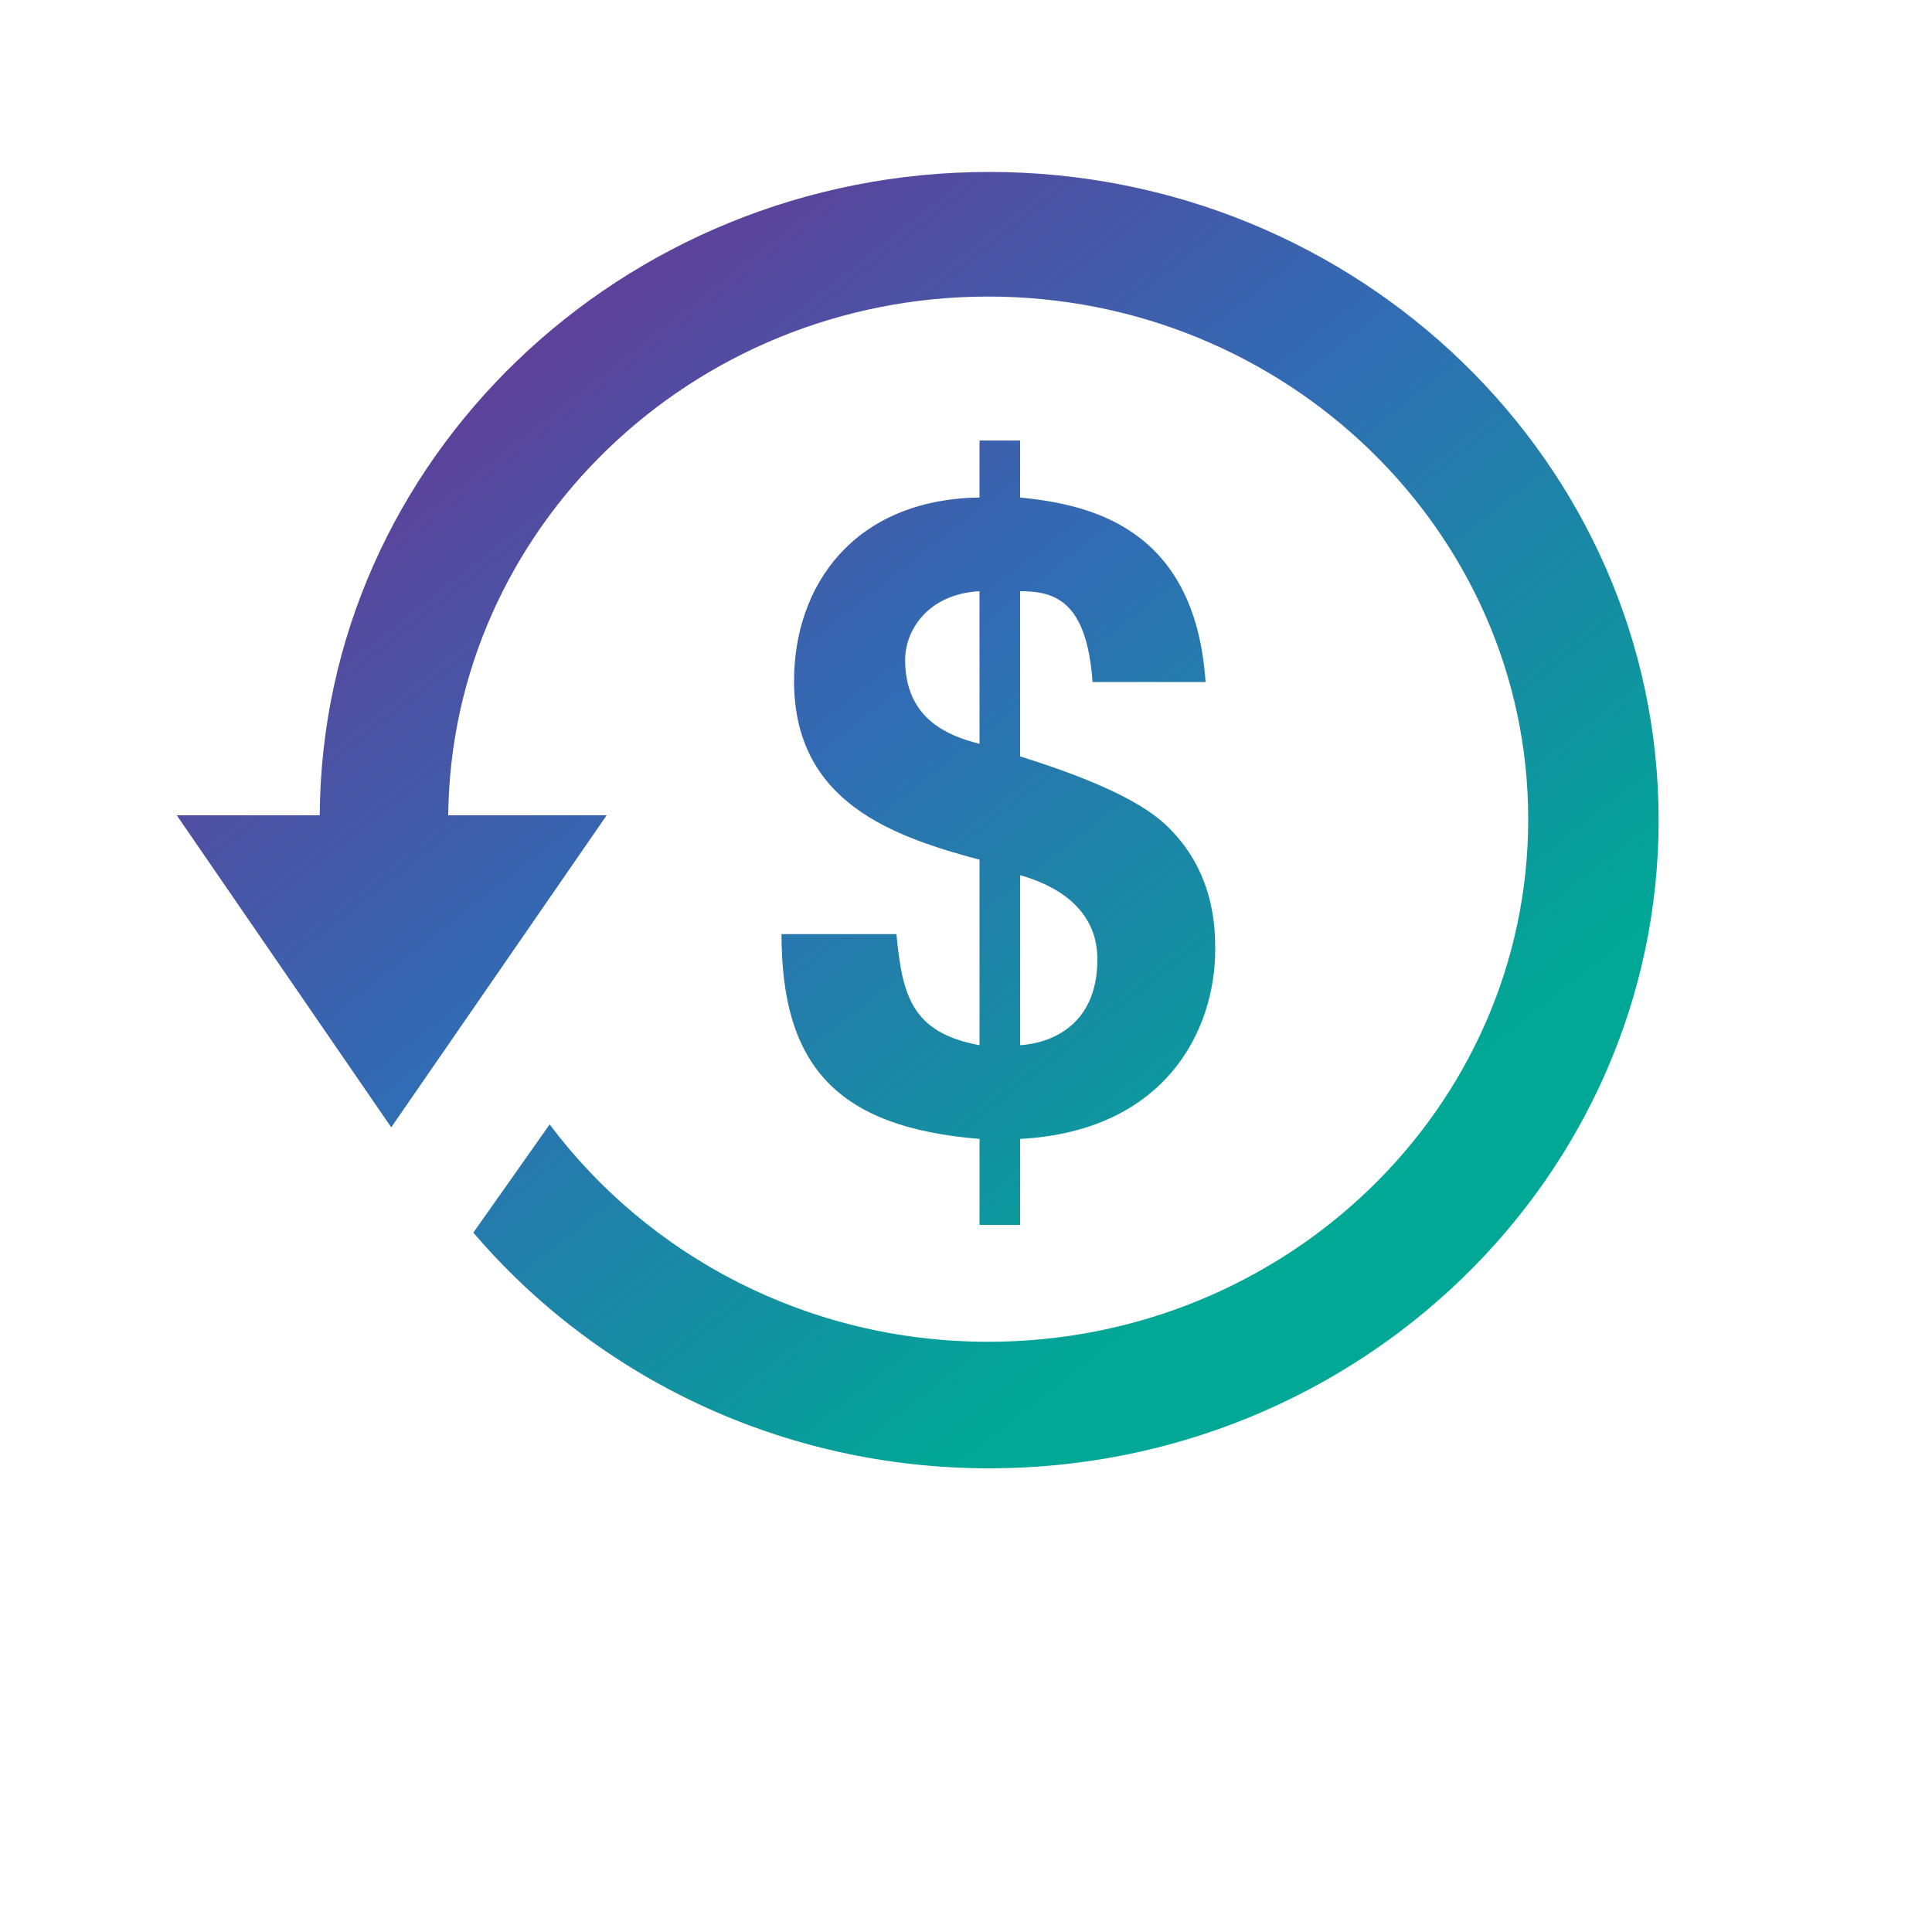
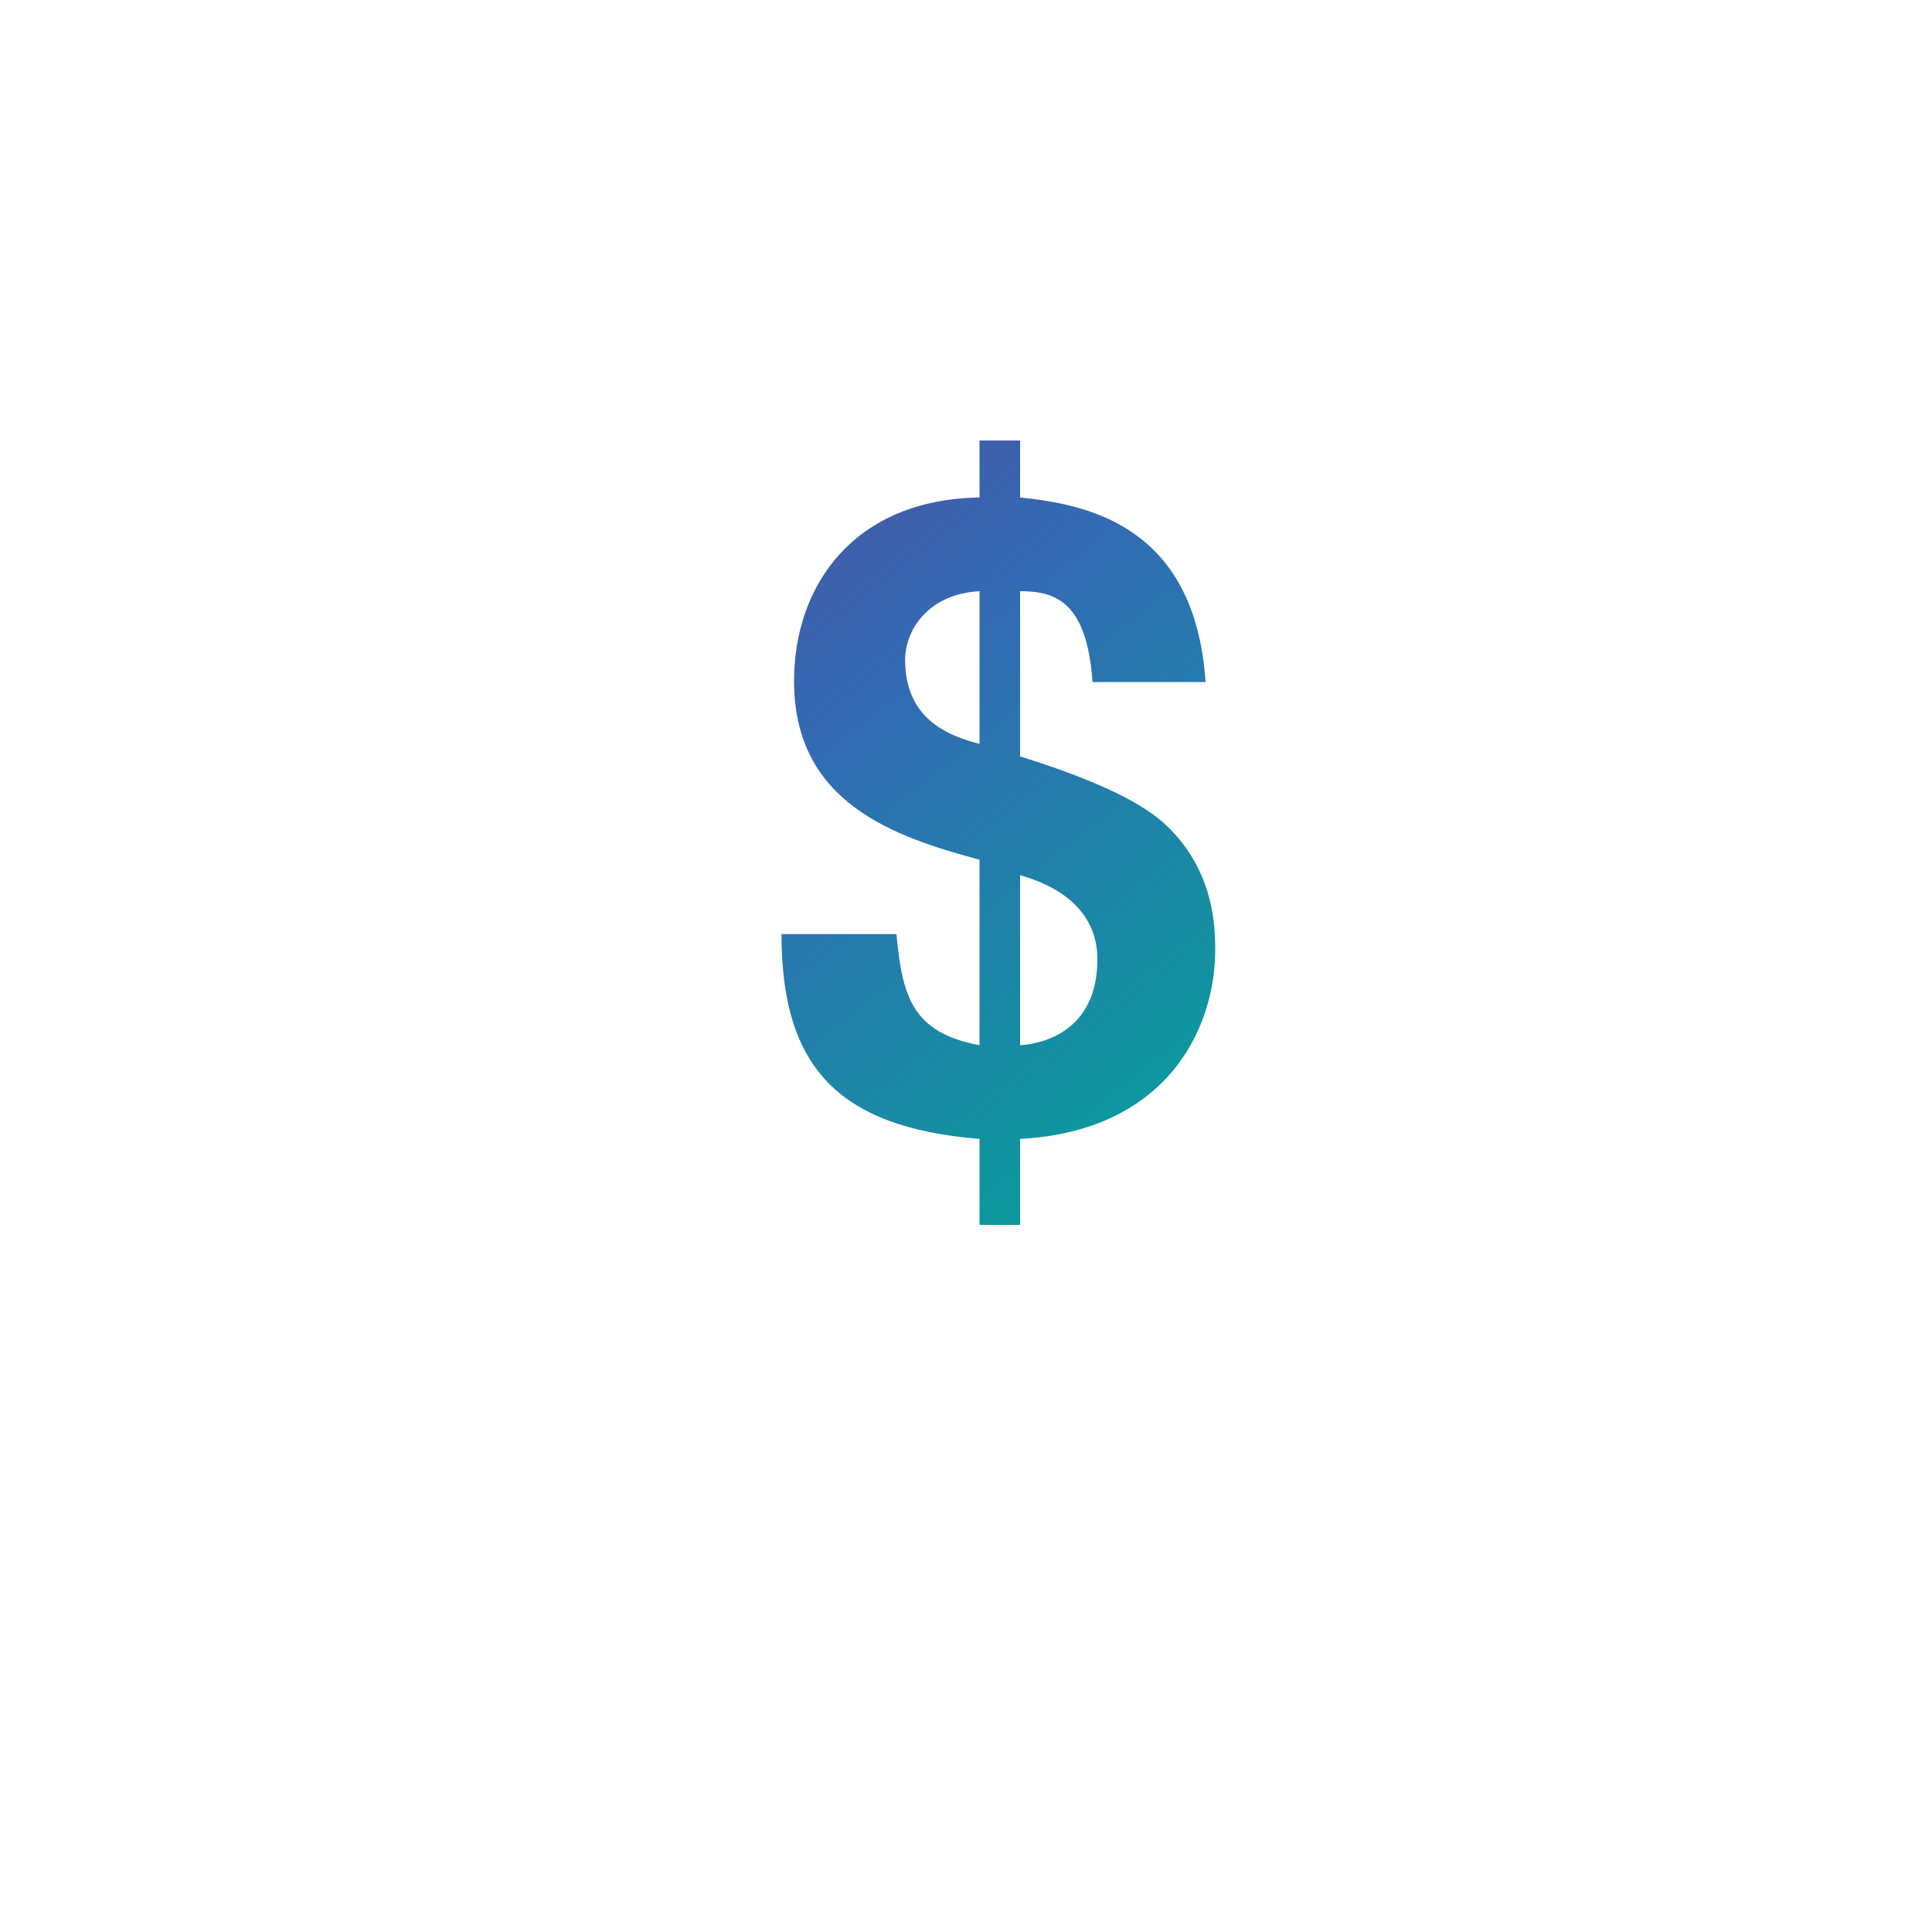
<svg xmlns="http://www.w3.org/2000/svg" version="1.1" id="Layer_1" x="0px" y="0px" viewBox="0 0 200 200" style="enable-background:new 0 0 200 200;" xml:space="preserve">
  <style type="text/css">
	.st0{fill:url(#SVGID_1_);}
	.st1{fill:url(#SVGID_2_);}
</style>
  <g>
    <linearGradient id="SVGID_1_" gradientUnits="userSpaceOnUse" x1="56.197" y1="176.069" x2="133.85" y2="76.987" gradientTransform="matrix(1 0 0 -1 0 202)">
      <stop offset="0" style="stop-color:#633B96" />
      <stop offset="0.47" style="stop-color:#316CB4" />
      <stop offset="1" style="stop-color:#00A895" />
    </linearGradient>
-     <path class="st0" d="M102.4,17.8c-38.1,0-69.1,29.9-69.3,66.6H18.3l22.2,32.3l22.3-32.3H46.4c0.3-29.6,25.2-53.7,55.9-53.7   c30.8,0,55.9,24.3,55.9,54.1c0,29.9-25.1,54.1-55.9,54.1c-18.7,0-35.2-8.9-45.4-22.5l-7.9,11.2C61.8,142.6,81,152,102.4,152   c38.2,0,69.3-30.1,69.3-67.1C171.7,47.9,140.6,17.8,102.4,17.8" />
    <g>
      <linearGradient id="SVGID_2_" gradientUnits="userSpaceOnUse" x1="56.519" y1="176.322" x2="134.173" y2="77.239" gradientTransform="matrix(1 0 0 -1 0 202)">
        <stop offset="0" style="stop-color:#633B96" />
        <stop offset="0.47" style="stop-color:#316CB4" />
        <stop offset="1" style="stop-color:#00A895" />
      </linearGradient>
      <path class="st1" d="M113.1,70.6c-0.6-8.4-3.9-9.4-7.5-9.4v17.1c8.6,2.7,12.9,5,15.2,7.2c4.9,4.7,5,10.5,5,12.8    c0,8.4-5.2,18.8-20.2,19.6v8.9h-4.2v-8.9c-14.8-1.2-20.5-7.6-20.5-21.2h11.9c0.6,6.4,1.6,10.2,8.6,11.5V89    c-8.9-2.4-19.2-5.9-19.2-18.5c0-9.9,6.2-18.8,19.2-19v-5.9h4.2v5.9c6.8,0.7,18.1,2.8,19.2,19.1L113.1,70.6L113.1,70.6z     M101.4,61.2c-5.4,0.3-7.7,4.1-7.7,7.1c0,5.9,4.1,7.8,7.7,8.7V61.2z M105.6,108.2c3-0.2,8-1.9,8-8.9c0-5.3-4.4-7.7-8-8.7    C105.6,90.6,105.6,108.2,105.6,108.2z" />
    </g>
  </g>
</svg>